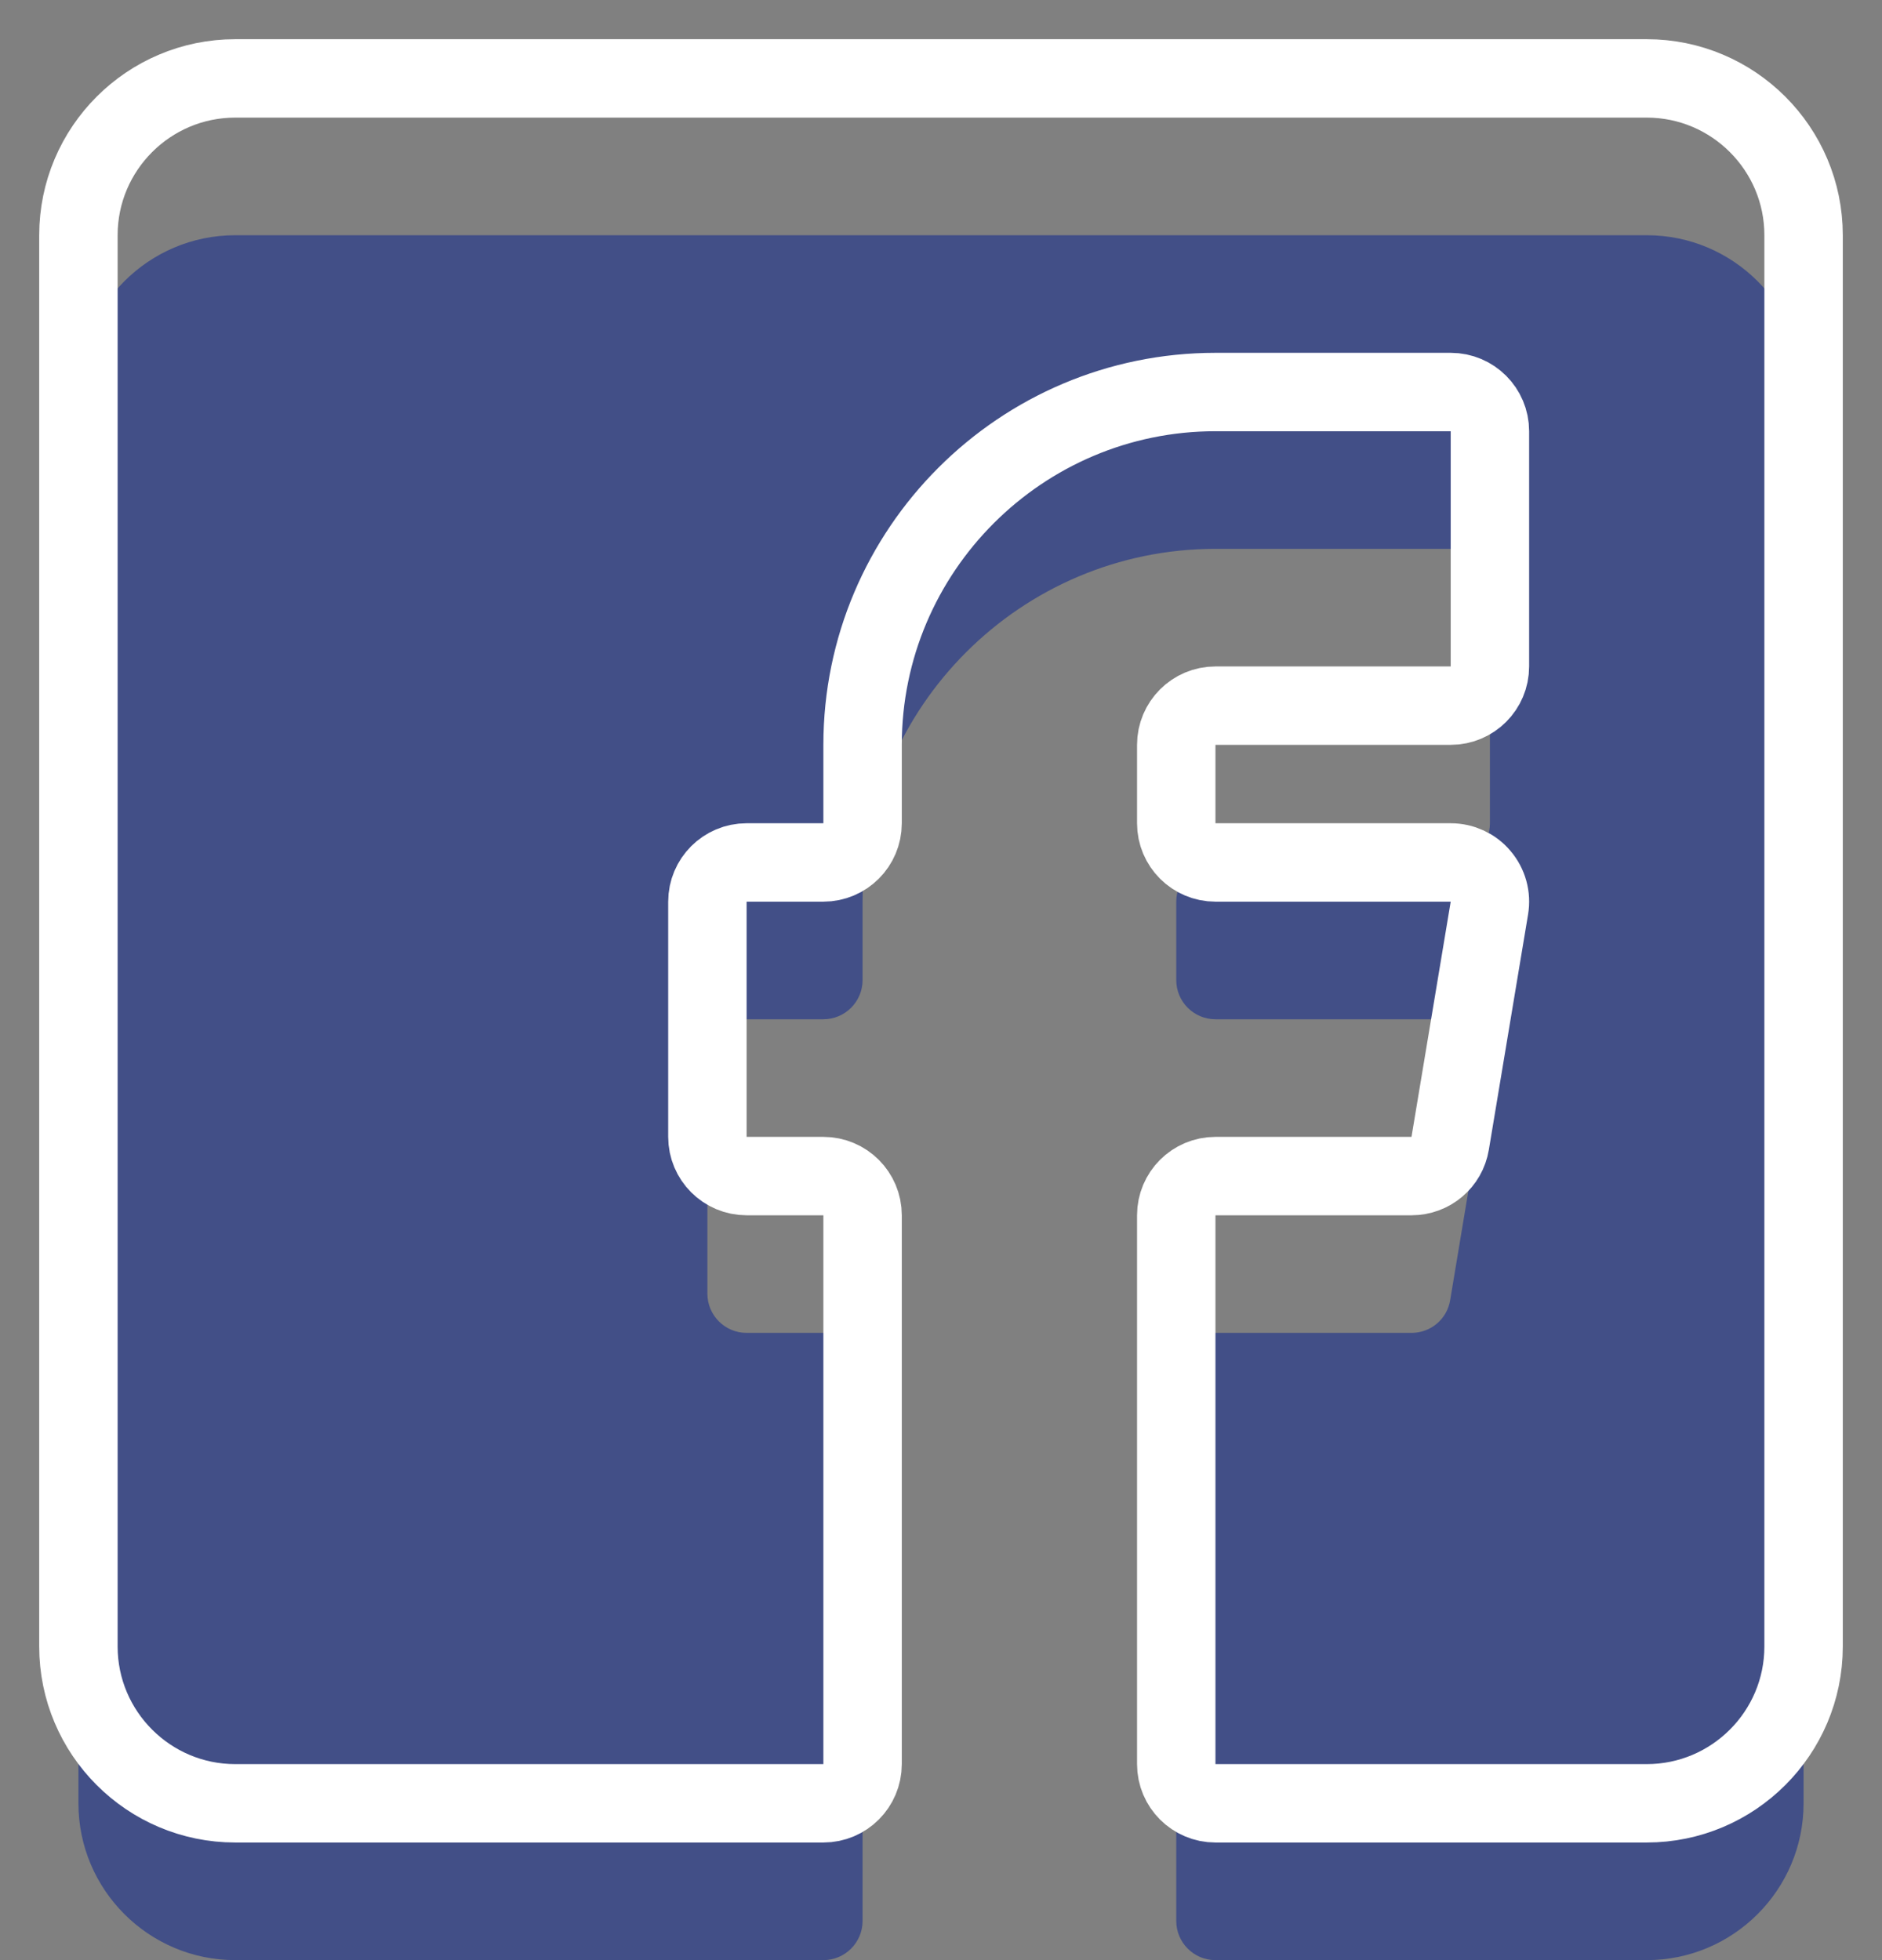
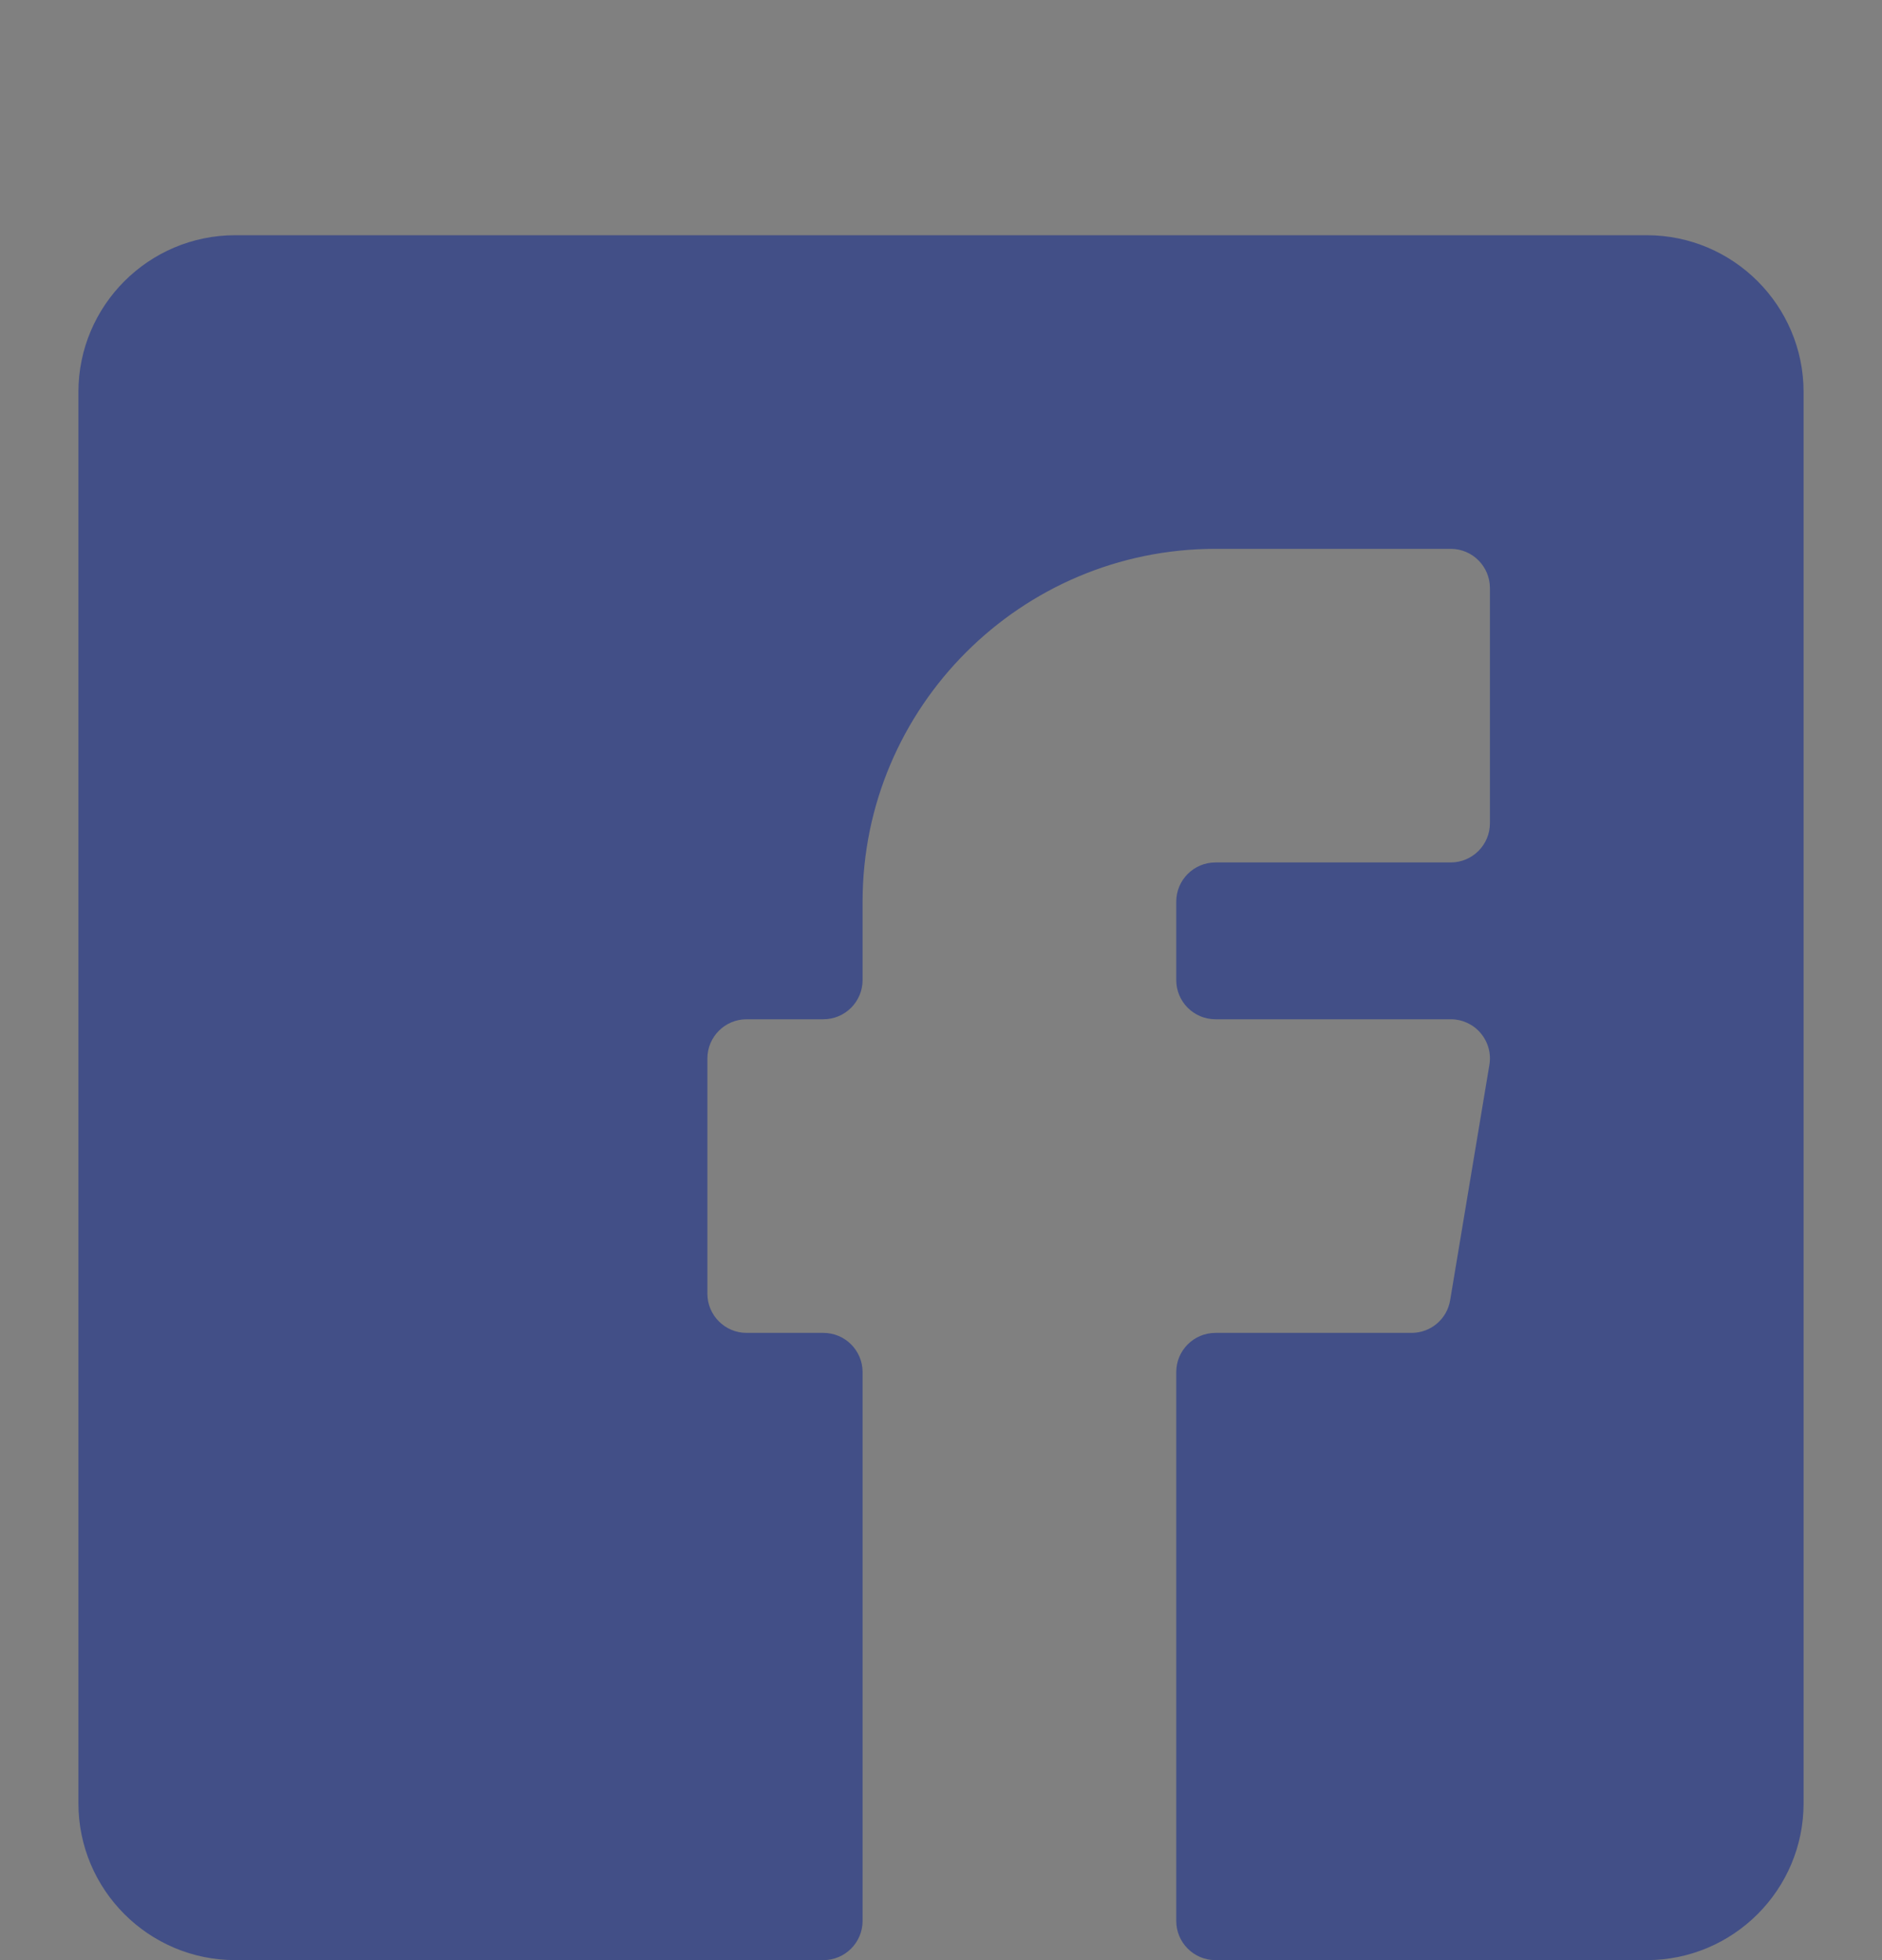
<svg xmlns="http://www.w3.org/2000/svg" width="24px" height="25px" viewBox="0 0 24 25" version="1.1">
  <rect x="0" y="0" width="24" height="25" fill="#808080" stroke="none" />
  <title>Group 28</title>
  <g id="✳️--LOT-1---Fiche-formation" stroke="none" stroke-width="1" fill="none" fill-rule="evenodd">
    <g id="Artboard" transform="translate(-51, -40)">
      <g id="Group-28" transform="translate(52, 41)">
        <path d="M20,2 L2,2 C0.897,2 0,2.897 0,4 L0,22 C0,23.103 0.897,24 2,24 L9.5,24 C9.776,24 10,23.776 10,23.5 L10,16.5 C10,16.224 9.776,16 9.5,16 L8.521,16 C8.245,16 8.021,15.776 8.021,15.5 L8.021,12.5 C8.021,12.224 8.245,12 8.521,12 L9.5,12 C9.776,12 10,11.776 10,11.5 L10,10.5 C10,8.019 12.019,6 14.5,6 L17.5,6 C17.776,6 18,6.224 18,6.5 L18,9.5 C18,9.776 17.776,10 17.5,10 L14.5,10 C14.224,10 14,10.224 14,10.5 L14,11.5 C14,11.776 14.224,12 14.5,12 L17.5,12 C17.647,12 17.787,12.064 17.881,12.176 C17.977,12.289 18.018,12.437 17.993,12.583 L17.493,15.583 C17.453,15.824 17.246,16 17,16 L14.5,16 C14.224,16 14,16.224 14,16.5 L14,23.5 C14,23.776 14.224,24 14.5,24 L20,24 C21.103,24 22,23.103 22,22 L22,4 C22,2.897 21.103,2 20,2" id="Fill-41" fill="#424F87" />
-         <path d="M20,0 L2,0 C0.897,0 0,0.897 0,2 L0,20 C0,21.103 0.897,22 2,22 L9.5,22 C9.776,22 10,21.776 10,21.5 L10,14.5 C10,14.224 9.776,14 9.5,14 L8.521,14 C8.245,14 8.021,13.776 8.021,13.5 L8.021,10.5 C8.021,10.224 8.245,10 8.521,10 L9.5,10 C9.776,10 10,9.776 10,9.5 L10,8.5 C10,6.019 12.019,4 14.5,4 L17.5,4 C17.776,4 18,4.224 18,4.5 L18,7.5 C18,7.776 17.776,8 17.5,8 L14.5,8 C14.224,8 14,8.224 14,8.5 L14,9.5 C14,9.776 14.224,10 14.5,10 L17.5,10 C17.647,10 17.787,10.064 17.881,10.176 C17.977,10.289 18.018,10.437 17.993,10.583 L17.493,13.583 C17.453,13.824 17.246,14 17,14 L14.5,14 C14.224,14 14,14.224 14,14.5 L14,21.5 C14,21.776 14.224,22 14.5,22 L20,22 C21.103,22 22,21.103 22,20 L22,2 C22,0.897 21.103,0 20,0" id="Fill-41" stroke="#FFFFFF" />
      </g>
    </g>
  </g>
</svg>